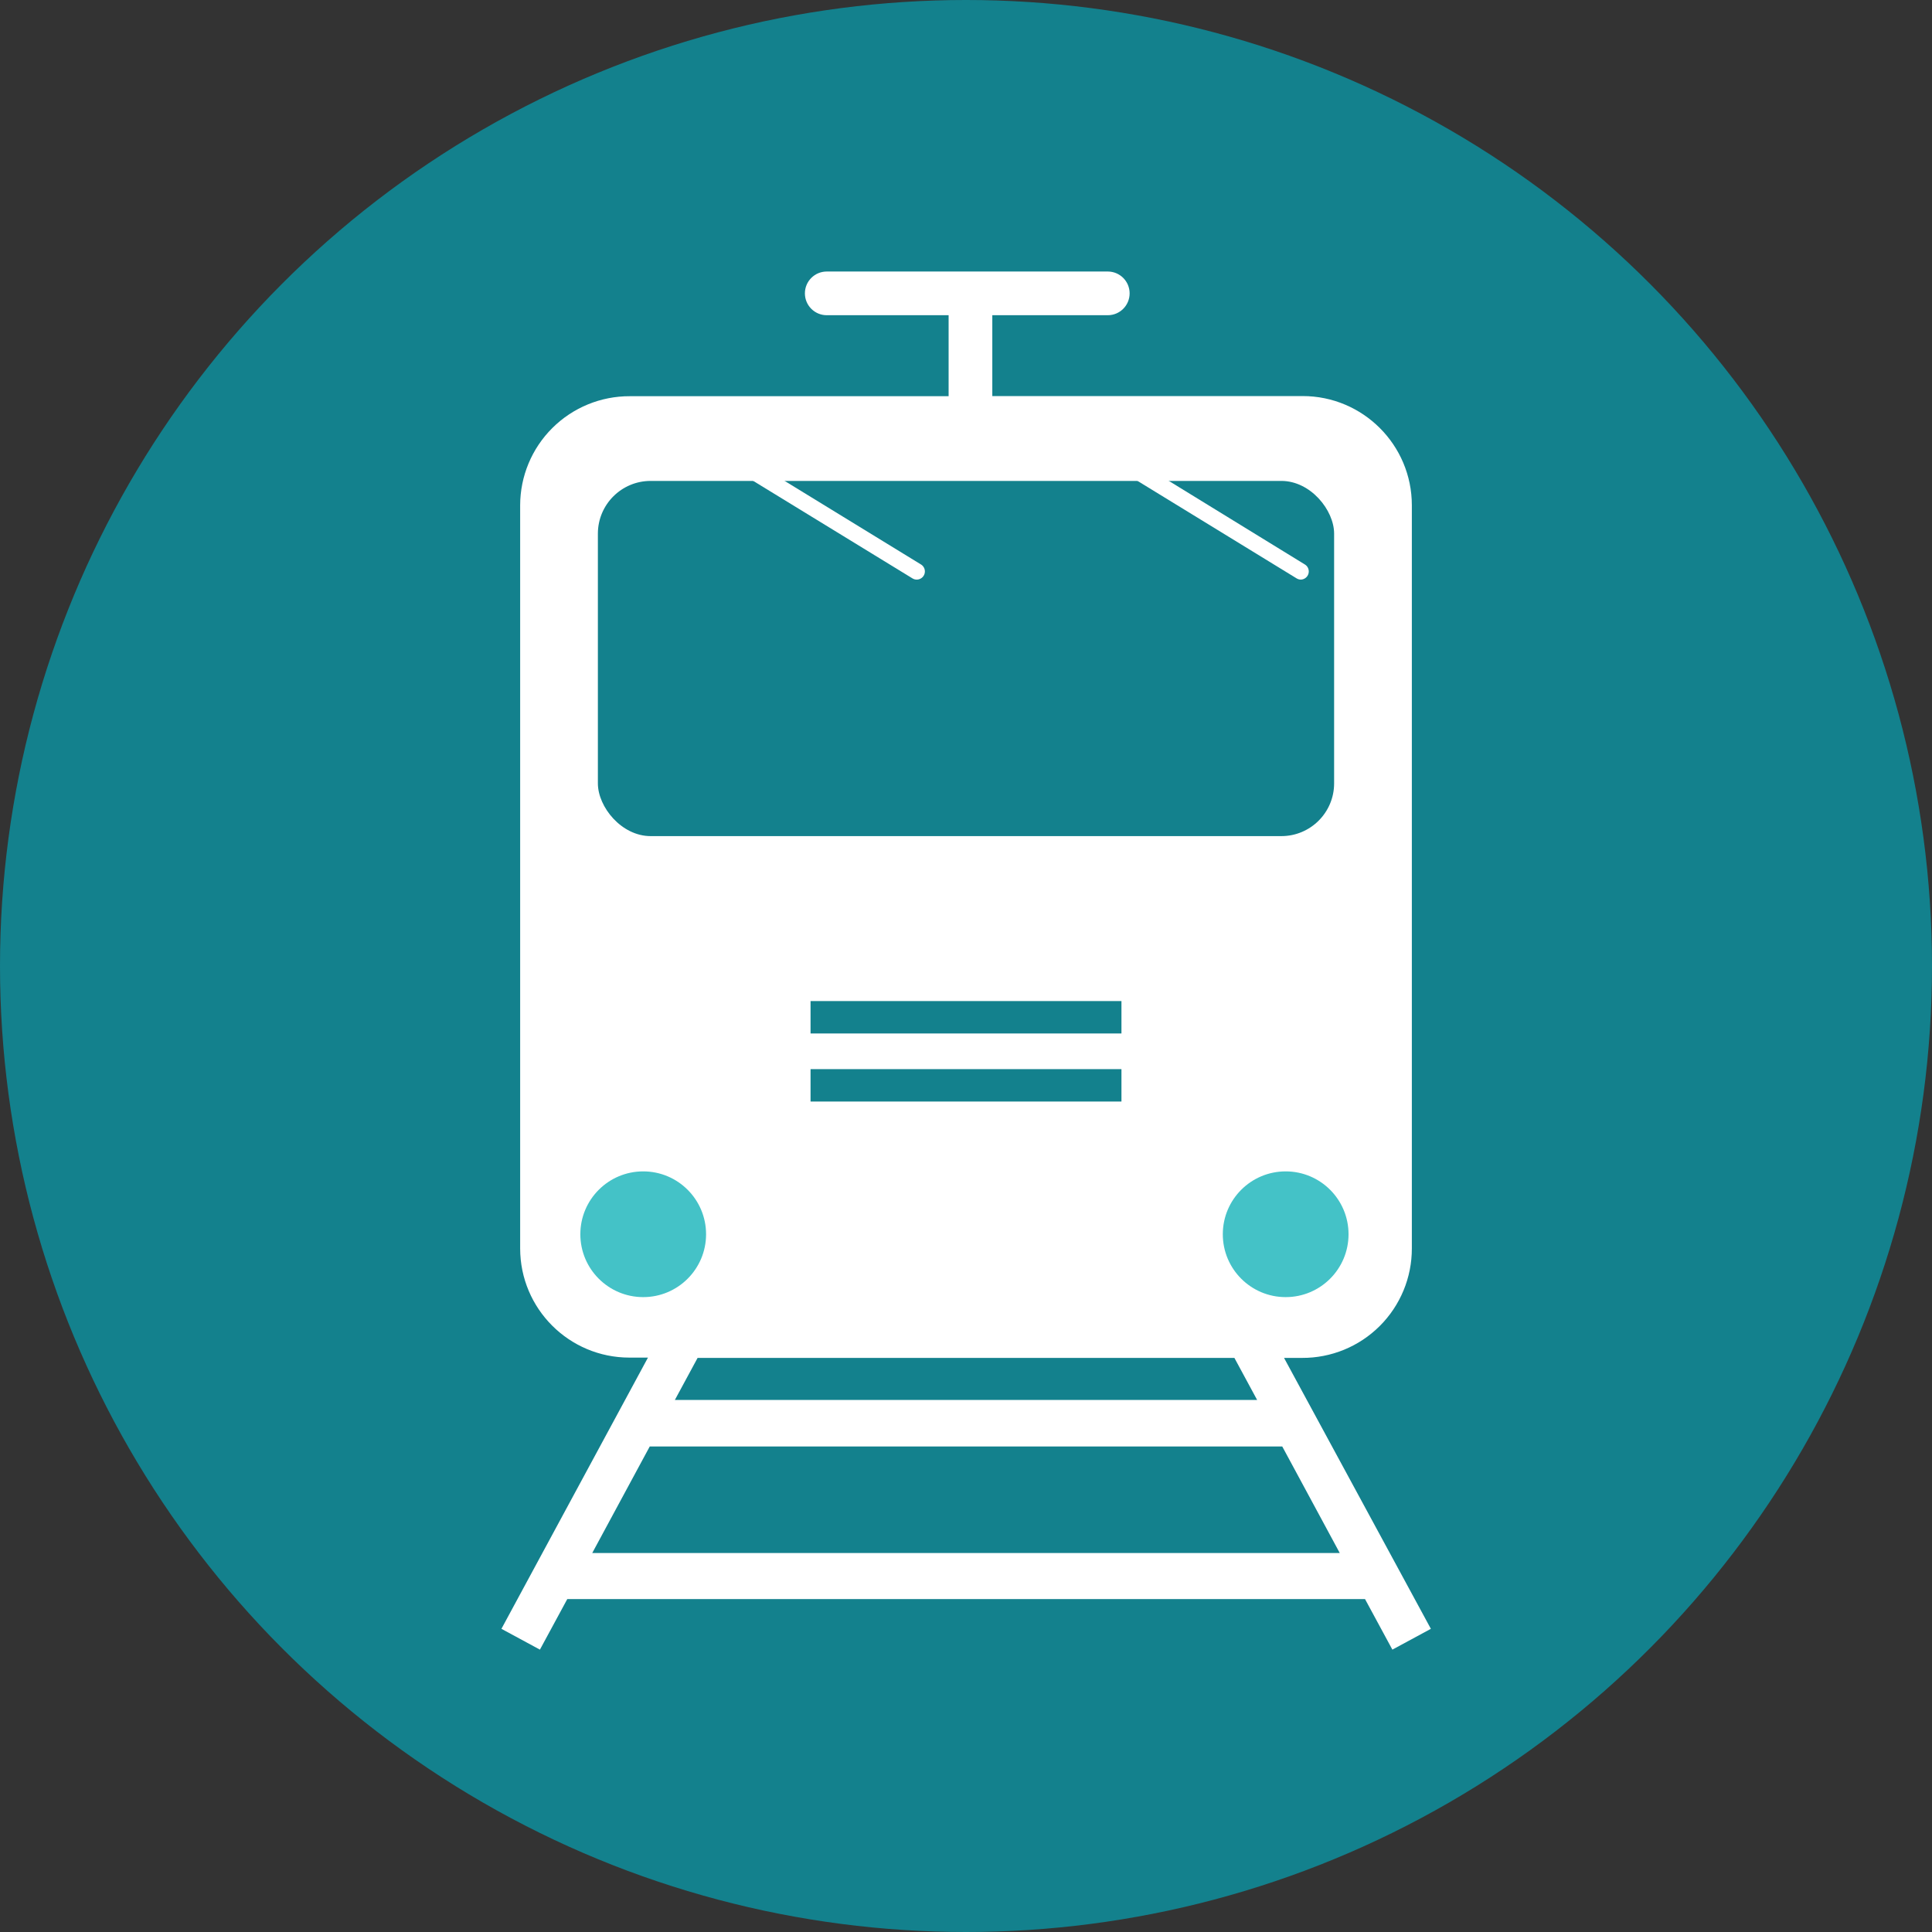
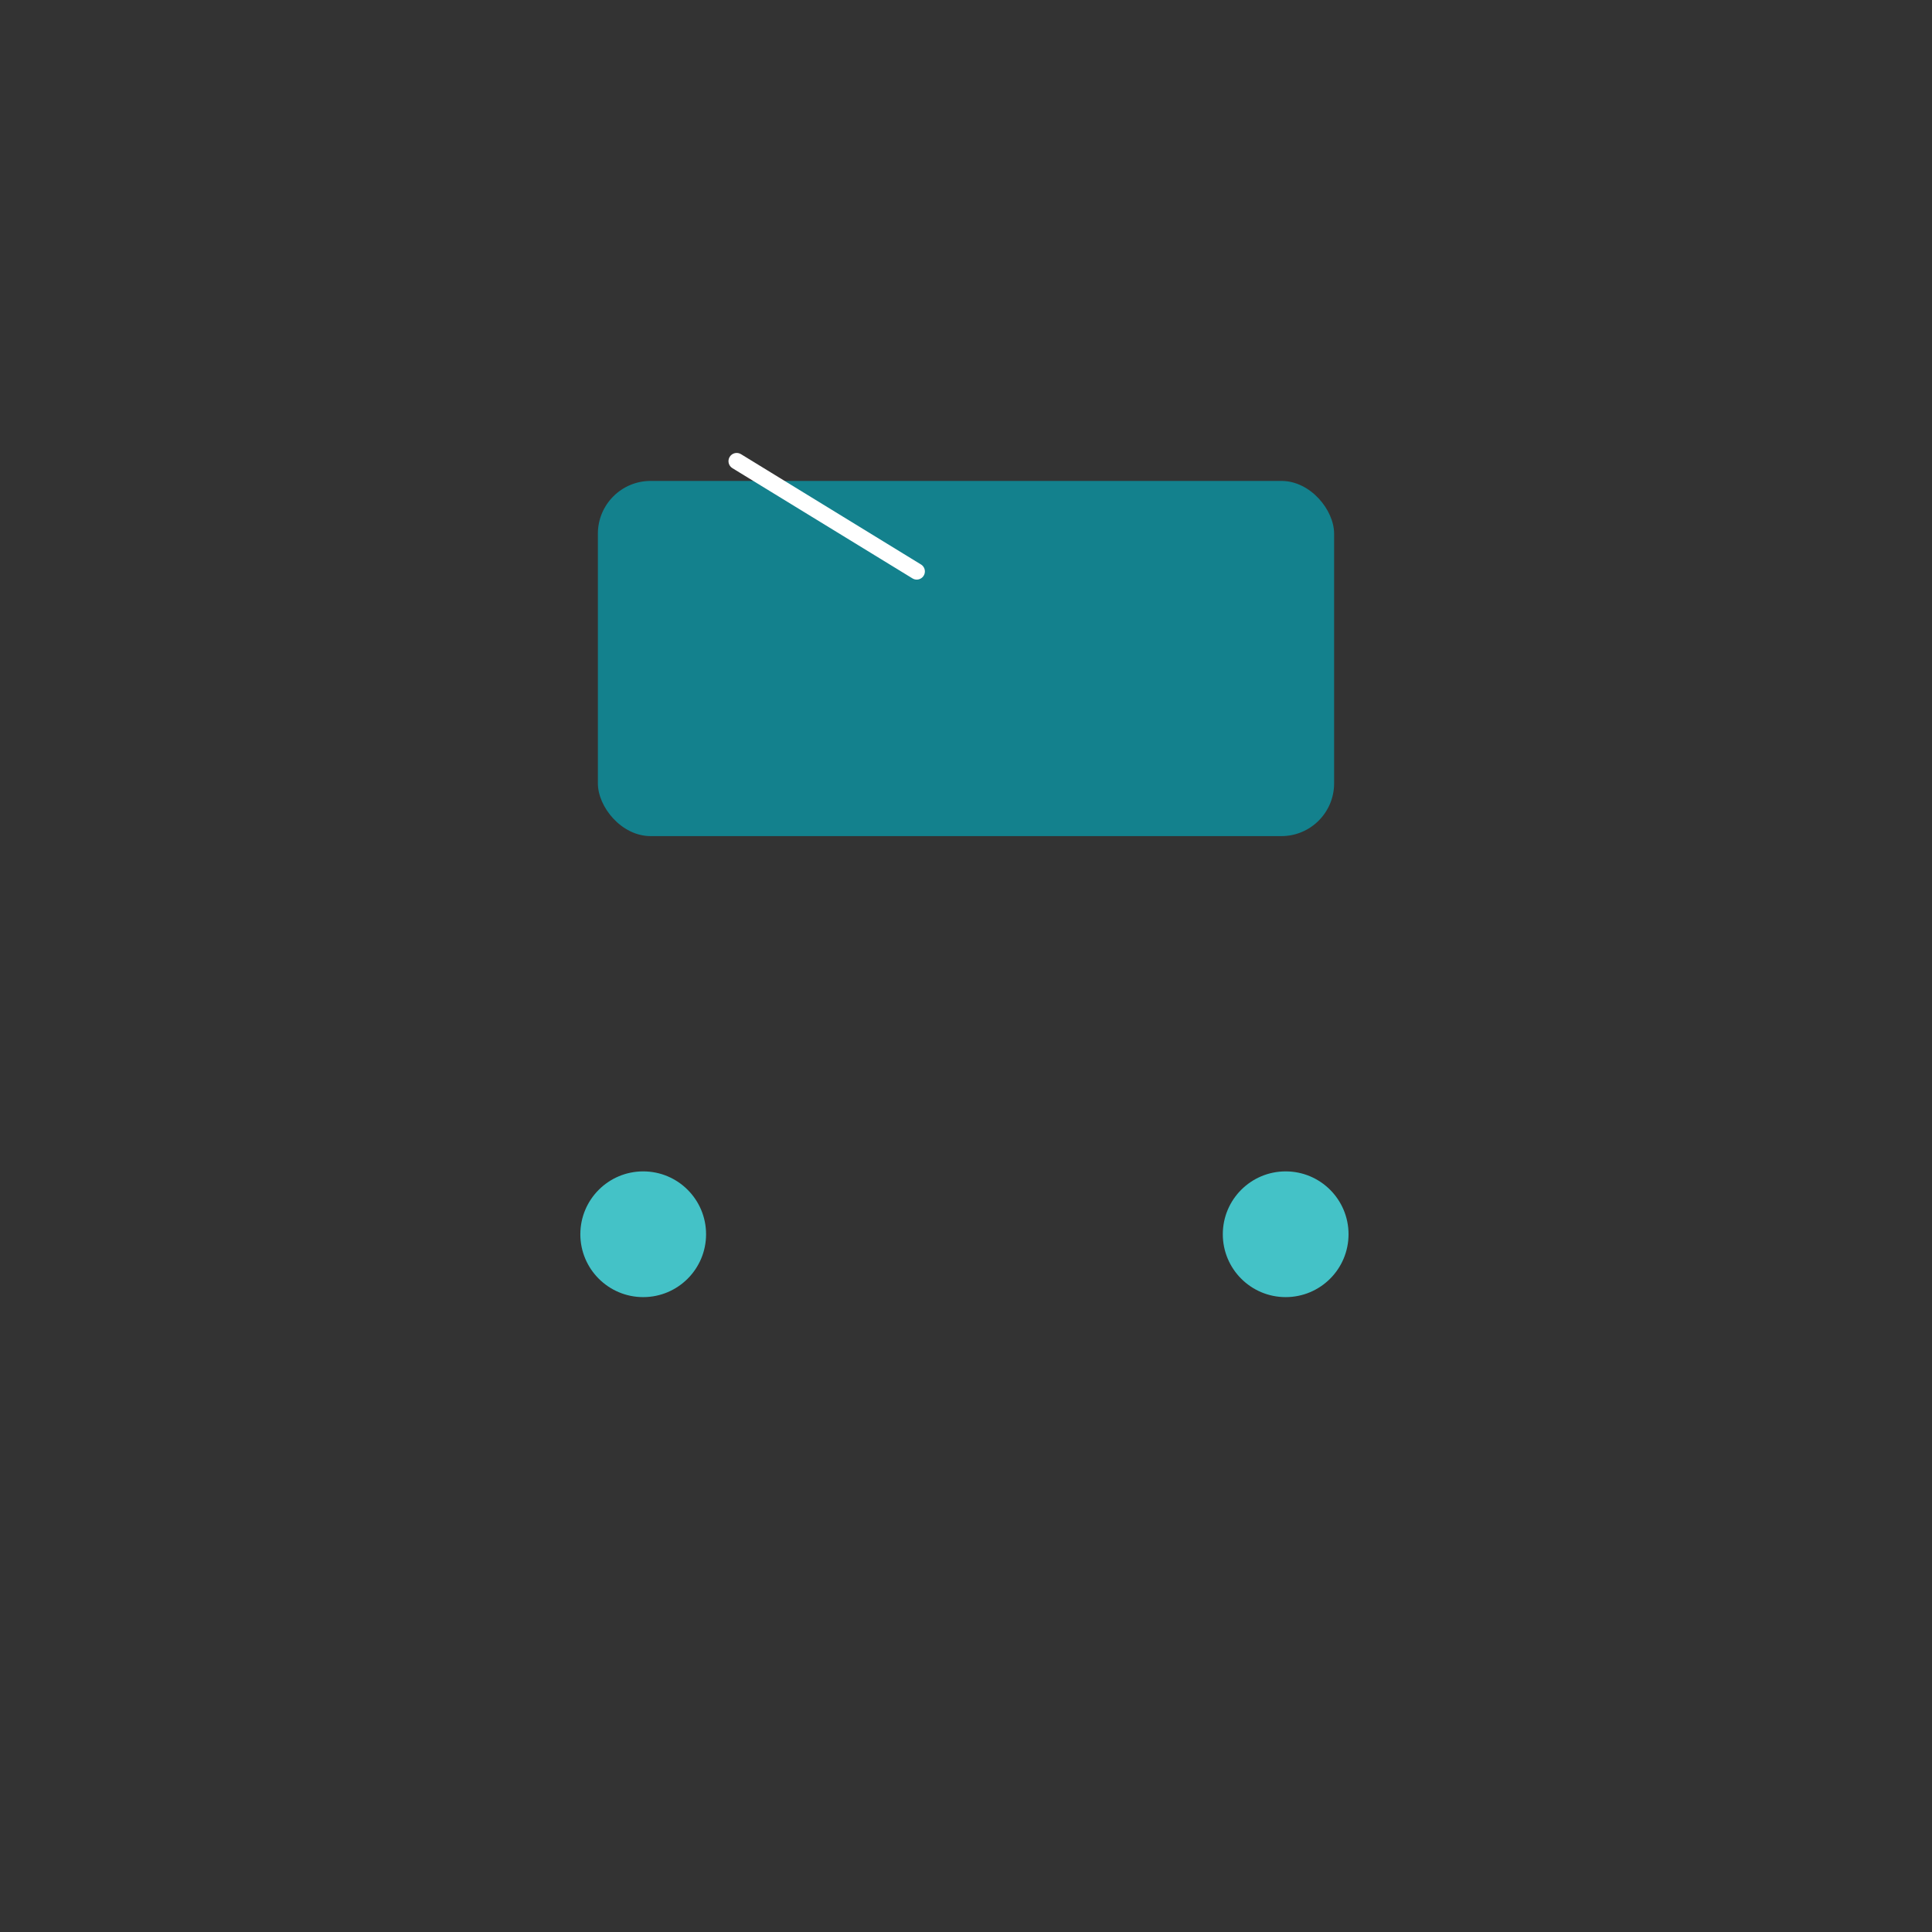
<svg xmlns="http://www.w3.org/2000/svg" width="130px" height="130px" viewBox="0 0 130 130" version="1.1">
  <rect x="0" y="0" width="130" height="130" fill="#333333" stroke="none" />
  <title>14_train</title>
  <desc>Created with Sketch.</desc>
  <defs />
  <g id="Page-1" stroke="none" stroke-width="1" fill="none" fill-rule="evenodd">
    <g id="14_train" fill-rule="nonzero">
-       <circle id="Oval" fill="#13818D" cx="65" cy="65" r="65" />
      <g id="Group" transform="translate(33, 18)">
-         <path d="M53.4,73.37 L54.61,73.37 C56.57,73.381 58.453,72.608 59.84,71.224 C61.228,69.84 62.005,67.96 62,66 L62,16 C62,11.941 58.709,8.65 54.65,8.65 L33.77,8.65 L33.77,3.21 L41.54,3.21 C42.352,3.21 43.01,2.552 43.01,1.74 C43.01,0.928 42.352,0.27 41.54,0.27 L22.63,0.27 C21.818,0.27 21.16,0.928 21.16,1.74 C21.16,2.552 21.818,3.21 22.63,3.21 L30.83,3.21 L30.83,8.66 L9.38,8.66 C7.427,8.652 5.551,9.422 4.167,10.799 C2.782,12.176 2.003,14.047 2,16 L2,66 C2,70.059 5.291,73.35 9.35,73.35 L10.6,73.35 L0.74,91.6 L3.33,93 L5.17,89.6 L58.85,89.6 L60.69,93 L63.28,91.6 L53.4,73.37 Z M13.94,73.37 L50.06,73.37 L51.59,76.2 L12.41,76.2 L13.94,73.37 Z M6.85,86.5 L10.72,79.33 L53.28,79.33 L57.15,86.5 L6.85,86.5 Z" id="Shape" fill="#FFFFFF" />
        <rect id="Rectangle-path" fill="#13818D" x="7.23" y="14.36" width="49.54" height="23.9" rx="3.55" />
        <circle id="Oval" fill="#44C2C7" cx="10.28" cy="65.05" r="4.23" />
        <circle id="Oval" fill="#44C2C7" cx="53.51" cy="65.05" r="4.23" />
-         <path d="M54.54,21 C54.438,21.001 54.337,20.973 54.25,20.92 L42.14,13.5 C41.88,13.34 41.8,13 41.96,12.74 C42.12,12.48 42.46,12.4 42.72,12.56 L54.83,20 C55.023,20.135 55.108,20.378 55.043,20.604 C54.977,20.83 54.775,20.989 54.54,21 L54.54,21 Z" id="Shape" fill="#FFFFFF" />
        <path d="M28.69,21 C28.588,21.001 28.487,20.973 28.4,20.92 L16.28,13.5 C16.02,13.34 15.94,13 16.1,12.74 C16.26,12.48 16.6,12.4 16.86,12.56 L29,20 C29.195,20.137 29.28,20.385 29.209,20.613 C29.138,20.841 28.929,20.997 28.69,21 L28.69,21 Z" id="Shape" fill="#FFFFFF" />
      </g>
-       <rect id="Rectangle-path" fill="#13818D" x="54.54" y="67.36" width="20.92" height="2.18" />
-       <rect id="Rectangle-path" fill="#13818D" x="54.54" y="71.94" width="20.92" height="2.18" />
    </g>
  </g>
</svg>